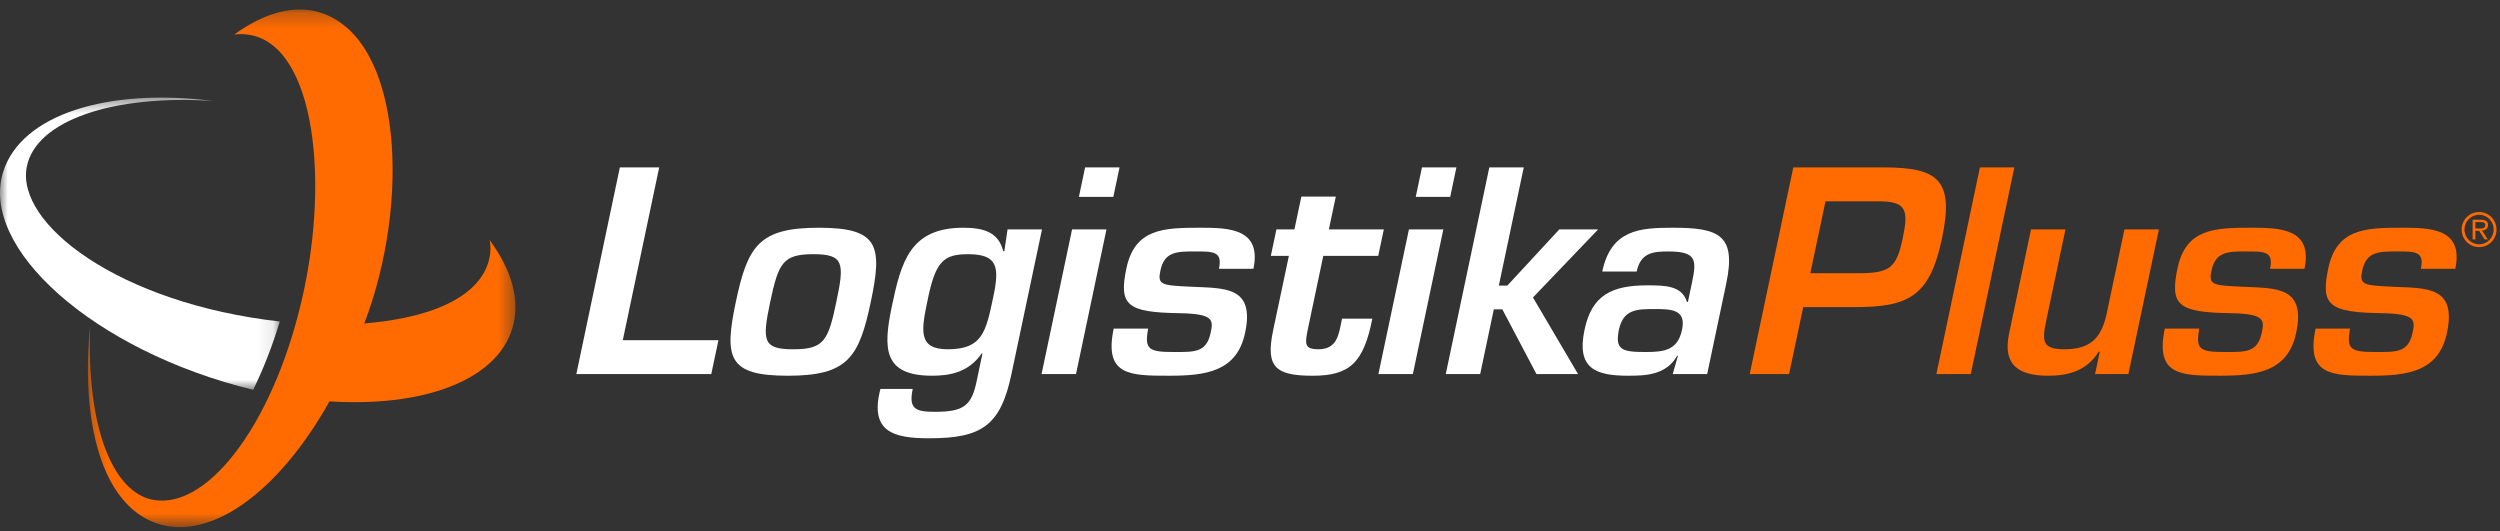
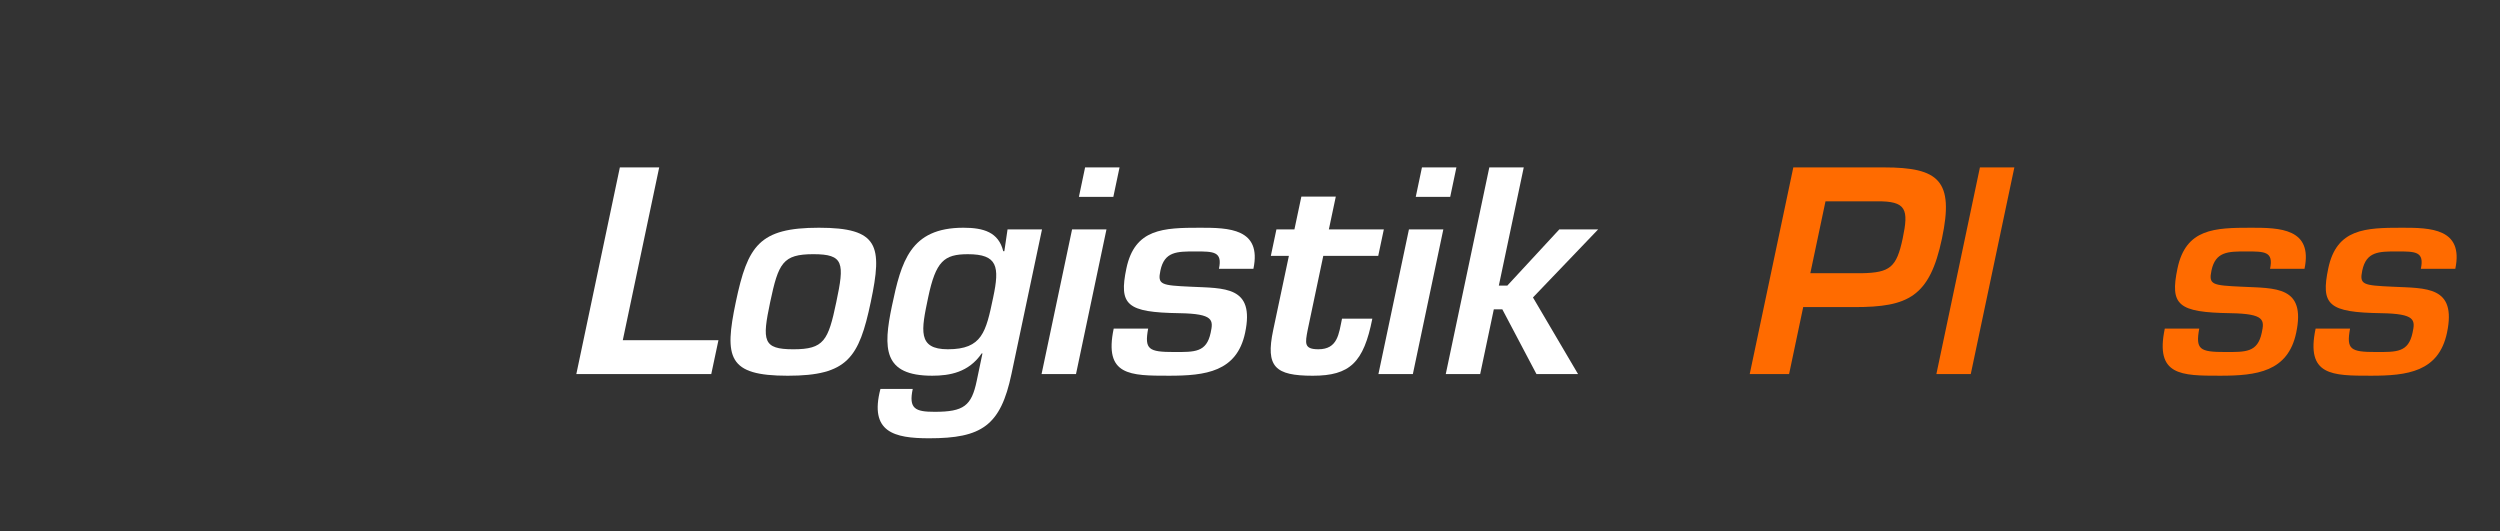
<svg xmlns="http://www.w3.org/2000/svg" xmlns:xlink="http://www.w3.org/1999/xlink" width="160px" height="34px" viewBox="0 0 160 34" version="1.1">
  <rect x="0" y="0" width="160" height="34" fill="#333333" stroke="none" />
  <title>55F7765F-061E-41CD-8EFD-0916959849DE</title>
  <desc>Created with sketchtool.</desc>
  <defs>
-     <polygon id="path-1" points="0 0.438 17.907 0.438 17.907 19.141 0 19.141" />
    <polygon id="path-3" points="0.233 0.263 27.595 0.263 27.595 33.393 0.233 33.393" />
  </defs>
  <g id="Page-1" stroke="none" stroke-width="1" fill="none" fill-rule="evenodd">
    <g id="Avaleht---02" transform="translate(-189, -4492)">
      <g id="Group-23-Copy" transform="translate(0, 4428)">
        <g id="Group-16" transform="translate(187, 64)">
          <g id="Group-37" transform="translate(2, 0)">
            <polygon id="Fill-1" fill="#FFFFFF" points="42.189 10.714 39.671 10.714 36.885 23.94 45.521 23.94 45.981 21.772 39.859 21.772" />
            <g id="Group-36" transform="translate(0, 0.345)">
              <path d="M52.411,14.23 C48.583,14.23 47.853,15.378 47.094,18.974 C46.34,22.555 46.586,23.702 50.414,23.702 C54.246,23.702 54.977,22.555 55.731,18.974 C56.49,15.378 56.243,14.23 52.411,14.23 M52.057,15.923 C54.014,15.923 54.053,16.488 53.522,18.992 C53.005,21.462 52.732,22.009 50.772,22.009 C48.814,22.009 48.771,21.462 49.291,18.992 C49.821,16.488 50.096,15.923 52.057,15.923" id="Fill-2" fill="#FFFFFF" />
              <path d="M61.945,15.924 C63.85,15.924 63.984,16.718 63.563,18.693 C63.1,20.897 62.867,22.008 60.663,22.008 C58.706,22.008 58.961,20.792 59.402,18.693 C59.892,16.366 60.424,15.924 61.945,15.924 L61.945,15.924 Z M62.509,24.036 C62.176,25.623 61.689,26.011 59.818,26.011 C58.576,26.011 58.144,25.817 58.415,24.547 L56.348,24.547 C55.625,27.316 57.224,27.705 59.464,27.705 C62.821,27.705 64.039,26.911 64.737,23.577 L66.688,14.337 L64.483,14.337 L64.278,15.731 L64.208,15.731 C63.905,14.513 62.95,14.23 61.658,14.23 C58.246,14.23 57.681,16.4 57.083,19.239 C56.513,21.954 56.513,23.701 59.66,23.701 C60.778,23.701 61.996,23.49 62.829,22.272 L62.878,22.272 L62.509,24.036 Z" id="Fill-4" fill="#FFFFFF" />
              <path d="M70.814,14.337 L68.613,14.337 L66.66,23.596 L68.864,23.596 L70.814,14.337 Z M71.651,10.369 L69.446,10.369 L69.05,12.256 L71.253,12.256 L71.651,10.369 Z" id="Fill-6" fill="#FFFFFF" />
              <path d="M80.218,16.859 C80.764,14.267 78.622,14.23 76.818,14.23 C74.457,14.23 72.63,14.283 72.091,16.823 C71.596,19.186 72.111,19.646 75.475,19.699 C77.687,19.734 77.655,20.139 77.483,20.949 C77.215,22.22 76.453,22.184 75.145,22.184 C73.517,22.184 73.234,22.025 73.482,20.686 L71.277,20.686 C70.641,23.701 72.322,23.701 74.822,23.701 C77.149,23.701 79.16,23.453 79.688,20.949 C80.32,17.953 78.363,18.11 76.217,18.005 C74.311,17.916 74.071,17.883 74.267,16.965 C74.524,15.747 75.329,15.747 76.501,15.747 C77.671,15.747 78.249,15.747 78.012,16.859 L80.218,16.859 Z" id="Fill-8" fill="#FFFFFF" />
              <path d="M81.334,16.03 L82.489,16.03 L81.482,20.792 C80.988,23.137 81.604,23.702 84.018,23.702 C86.396,23.702 87.275,22.854 87.829,20.05 L85.889,20.05 C85.684,21.021 85.617,22.008 84.375,22.008 C83.447,22.008 83.53,21.619 83.691,20.774 L84.69,16.03 L88.207,16.03 L88.565,14.337 L85.047,14.337 L85.491,12.238 L83.287,12.238 L82.843,14.337 L81.691,14.337 L81.334,16.03 Z" id="Fill-10" fill="#FFFFFF" />
              <path d="M92.373,14.337 L90.172,14.337 L88.219,23.596 L90.423,23.596 L92.373,14.337 Z M93.21,10.369 L91.005,10.369 L90.608,12.256 L92.813,12.256 L93.21,10.369 Z" id="Fill-12" fill="#FFFFFF" />
              <polygon id="Fill-14" fill="#FFFFFF" points="97.52 10.369 95.316 10.369 92.529 23.596 94.731 23.596 95.604 19.452 96.149 19.452 98.334 23.596 100.995 23.596 98.11 18.692 102.28 14.337 99.795 14.337 96.468 17.934 95.925 17.934" />
-               <path d="M105.903,19.434 C106.988,19.434 107.923,19.469 107.651,20.757 C107.373,22.078 106.496,22.184 105.324,22.184 C103.836,22.184 103.337,22.062 103.611,20.757 C103.891,19.434 104.784,19.434 105.903,19.434 L105.903,19.434 Z M107.054,23.595 L109.259,23.595 L110.481,17.793 C111.133,14.689 110.01,14.23 107.069,14.23 C104.972,14.23 103.113,14.336 102.544,17.035 L104.747,17.035 C104.999,15.836 105.789,15.748 106.751,15.748 C108.587,15.748 108.599,16.276 108.28,17.776 L108.029,18.974 L107.959,18.974 C107.651,17.933 106.555,17.917 105.435,17.917 C103.163,17.917 101.878,18.534 101.411,20.757 C100.88,23.26 102.134,23.701 104.217,23.701 C105.282,23.701 106.638,23.666 107.333,22.432 L107.388,22.432 L107.054,23.595 Z" id="Fill-16" fill="#FFFFFF" />
              <path d="M111.982,23.595 L114.502,23.595 L115.405,19.309 L118.694,19.309 C122.121,19.309 123.5,18.658 124.286,14.918 C125.068,11.214 124.094,10.369 120.577,10.369 L114.772,10.369 L111.982,23.595 Z M115.861,17.141 L116.832,12.539 L120.121,12.539 C122.015,12.52 122.164,13.05 121.772,14.918 C121.379,16.771 120.958,17.105 119.15,17.141 L115.861,17.141 Z" id="Fill-18" fill="#FF6B00" fill-rule="nonzero" />
              <polygon id="Fill-20" fill="#FF6B00" fill-rule="nonzero" points="128.919 10.369 126.715 10.369 123.928 23.596 126.129 23.596" />
-               <path d="M136.216,23.595 L138.17,14.336 L135.965,14.336 L134.837,19.68 C134.501,21.284 133.808,22.008 132.111,22.008 C130.696,22.008 130.681,21.497 130.959,20.173 L132.189,14.336 L129.985,14.336 L128.573,21.038 C128.162,23.066 129.253,23.701 131.088,23.701 C132.35,23.701 133.548,23.401 134.315,22.166 L134.386,22.166 L134.083,23.595 L136.216,23.595 Z" id="Fill-22" fill="#FF6B00" fill-rule="nonzero" />
              <path d="M147.488,16.859 C148.034,14.267 145.889,14.23 144.089,14.23 C141.727,14.23 139.899,14.283 139.361,16.823 C138.865,19.186 139.381,19.646 142.745,19.699 C144.956,19.734 144.925,20.139 144.753,20.949 C144.485,22.22 143.723,22.184 142.41,22.184 C140.784,22.184 140.505,22.025 140.752,20.686 L138.547,20.686 C137.911,23.701 139.592,23.701 142.092,23.701 C144.419,23.701 146.43,23.453 146.957,20.949 C147.59,17.953 145.632,18.11 143.483,18.005 C141.582,17.916 141.342,17.883 141.534,16.965 C141.794,15.747 142.599,15.747 143.771,15.747 C144.941,15.747 145.518,15.747 145.283,16.859 L147.488,16.859 Z" id="Fill-24" fill="#FF6B00" fill-rule="nonzero" />
              <path d="M157.139,16.859 C157.684,14.267 155.54,14.23 153.74,14.23 C151.379,14.23 149.547,14.283 149.011,16.823 C148.513,19.186 149.032,19.646 152.391,19.699 C154.608,19.734 154.577,20.139 154.404,20.949 C154.137,22.22 153.374,22.184 152.062,22.184 C150.435,22.184 150.156,22.025 150.404,20.686 L148.199,20.686 C147.562,23.701 149.244,23.701 151.743,23.701 C154.071,23.701 156.077,23.453 156.608,20.949 C157.237,17.953 155.28,18.11 153.135,18.005 C151.228,17.916 150.993,17.883 151.185,16.965 C151.445,15.747 152.247,15.747 153.418,15.747 C154.593,15.747 155.17,15.747 154.934,16.859 L157.139,16.859 Z" id="Fill-26" fill="#FF6B00" fill-rule="nonzero" />
-               <path d="M158.664,13.225 C158.043,13.225 157.544,13.727 157.544,14.347 C157.544,14.97 158.043,15.469 158.664,15.469 C159.28,15.469 159.776,14.97 159.776,14.347 C159.776,13.727 159.28,13.225 158.664,13.225 L158.664,13.225 Z M158.664,13.4 C159.178,13.4 159.595,13.824 159.595,14.34 C159.595,14.868 159.178,15.291 158.664,15.291 C158.145,15.291 157.726,14.868 157.726,14.34 C157.726,13.824 158.145,13.4 158.664,13.4 L158.664,13.4 Z M158.845,14.407 C159.068,14.402 159.233,14.297 159.233,14.051 C159.233,13.78 159.018,13.718 158.789,13.718 L158.248,13.718 L158.248,14.977 L158.424,14.977 L158.424,14.426 L158.664,14.426 L159.021,14.977 L159.218,14.977 L158.845,14.407 Z M158.424,13.869 L158.758,13.869 C158.888,13.869 159.06,13.885 159.06,14.048 C159.06,14.172 159.003,14.276 158.75,14.276 L158.424,14.276 L158.424,13.869 Z" id="Fill-28" fill="#FF6B00" fill-rule="nonzero" />
              <g id="Group-32" transform="translate(0, 5.464)">
                <mask id="mask-2" fill="white">
                  <use xlink:href="#path-1" />
                </mask>
                <g id="Clip-31" />
                <path d="M0.211,5.162 C1.387,1.516 6.876,-0.198 13.619,0.652 C7.293,0.234 2.291,1.878 1.712,4.876 C1.013,8.508 7.576,13.598 17.907,14.768 C17.424,16.358 16.846,17.831 16.201,19.141 C5.944,16.634 -1.353,10.021 0.211,5.162" id="Fill-30" fill="#FFFFFF" mask="url(#mask-2)" />
              </g>
              <g id="Group-35" transform="translate(5.393, 0)">
                <mask id="mask-4" fill="white">
                  <use xlink:href="#path-3" />
                </mask>
                <g id="Clip-34" />
-                 <path d="M17.921,20.358 C25.644,19.692 26.217,16.386 25.946,15.022 C27.36,16.935 27.934,18.903 27.396,20.669 C26.382,24.022 21.654,25.726 15.693,25.341 C12.534,31.002 8.175,34.31 4.694,33.169 C1.081,31.985 -0.244,26.575 0.382,20.471 C0.115,27.038 1.853,31.205 4.439,31.651 C8.057,32.273 12.34,26.383 14.073,18.167 C15.807,9.948 14.381,1.31 9.598,1.866 C11.519,0.471 13.492,-0.101 15.226,0.499 C20.373,2.286 20.884,12.604 17.921,20.358" id="Fill-33" fill="#FF6B00" fill-rule="nonzero" mask="url(#mask-4)" />
              </g>
            </g>
          </g>
        </g>
      </g>
    </g>
  </g>
</svg>